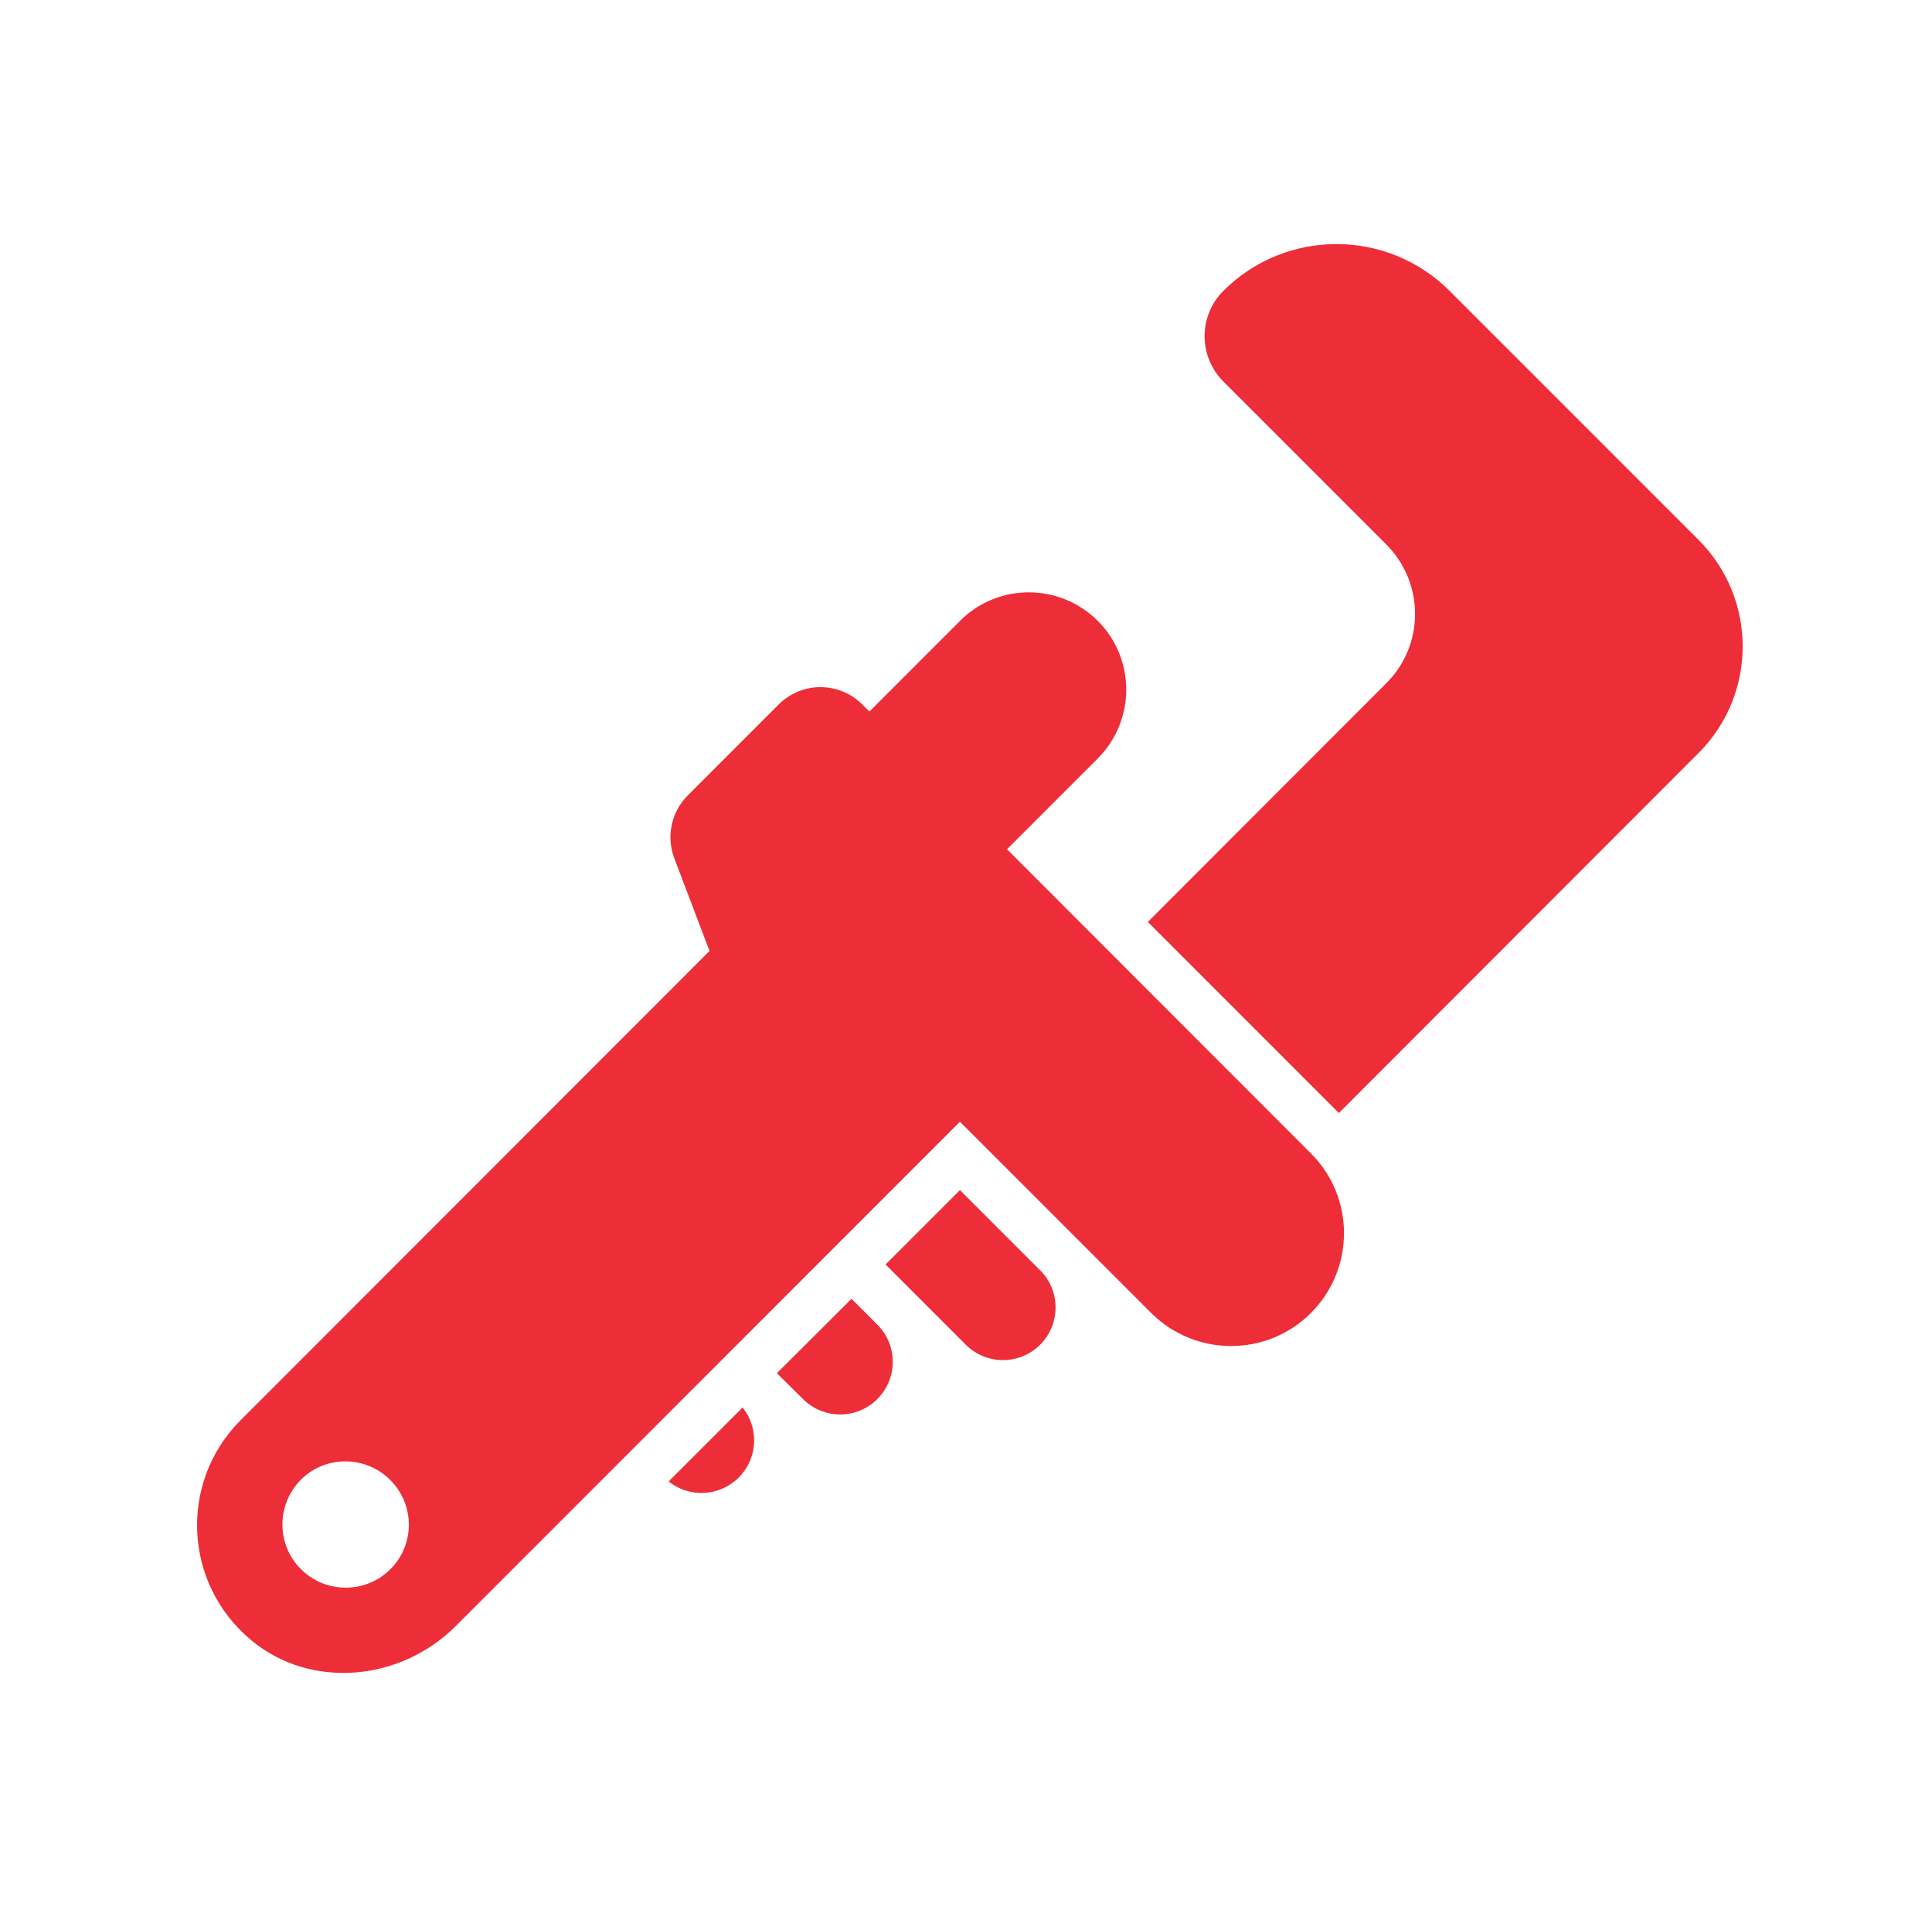
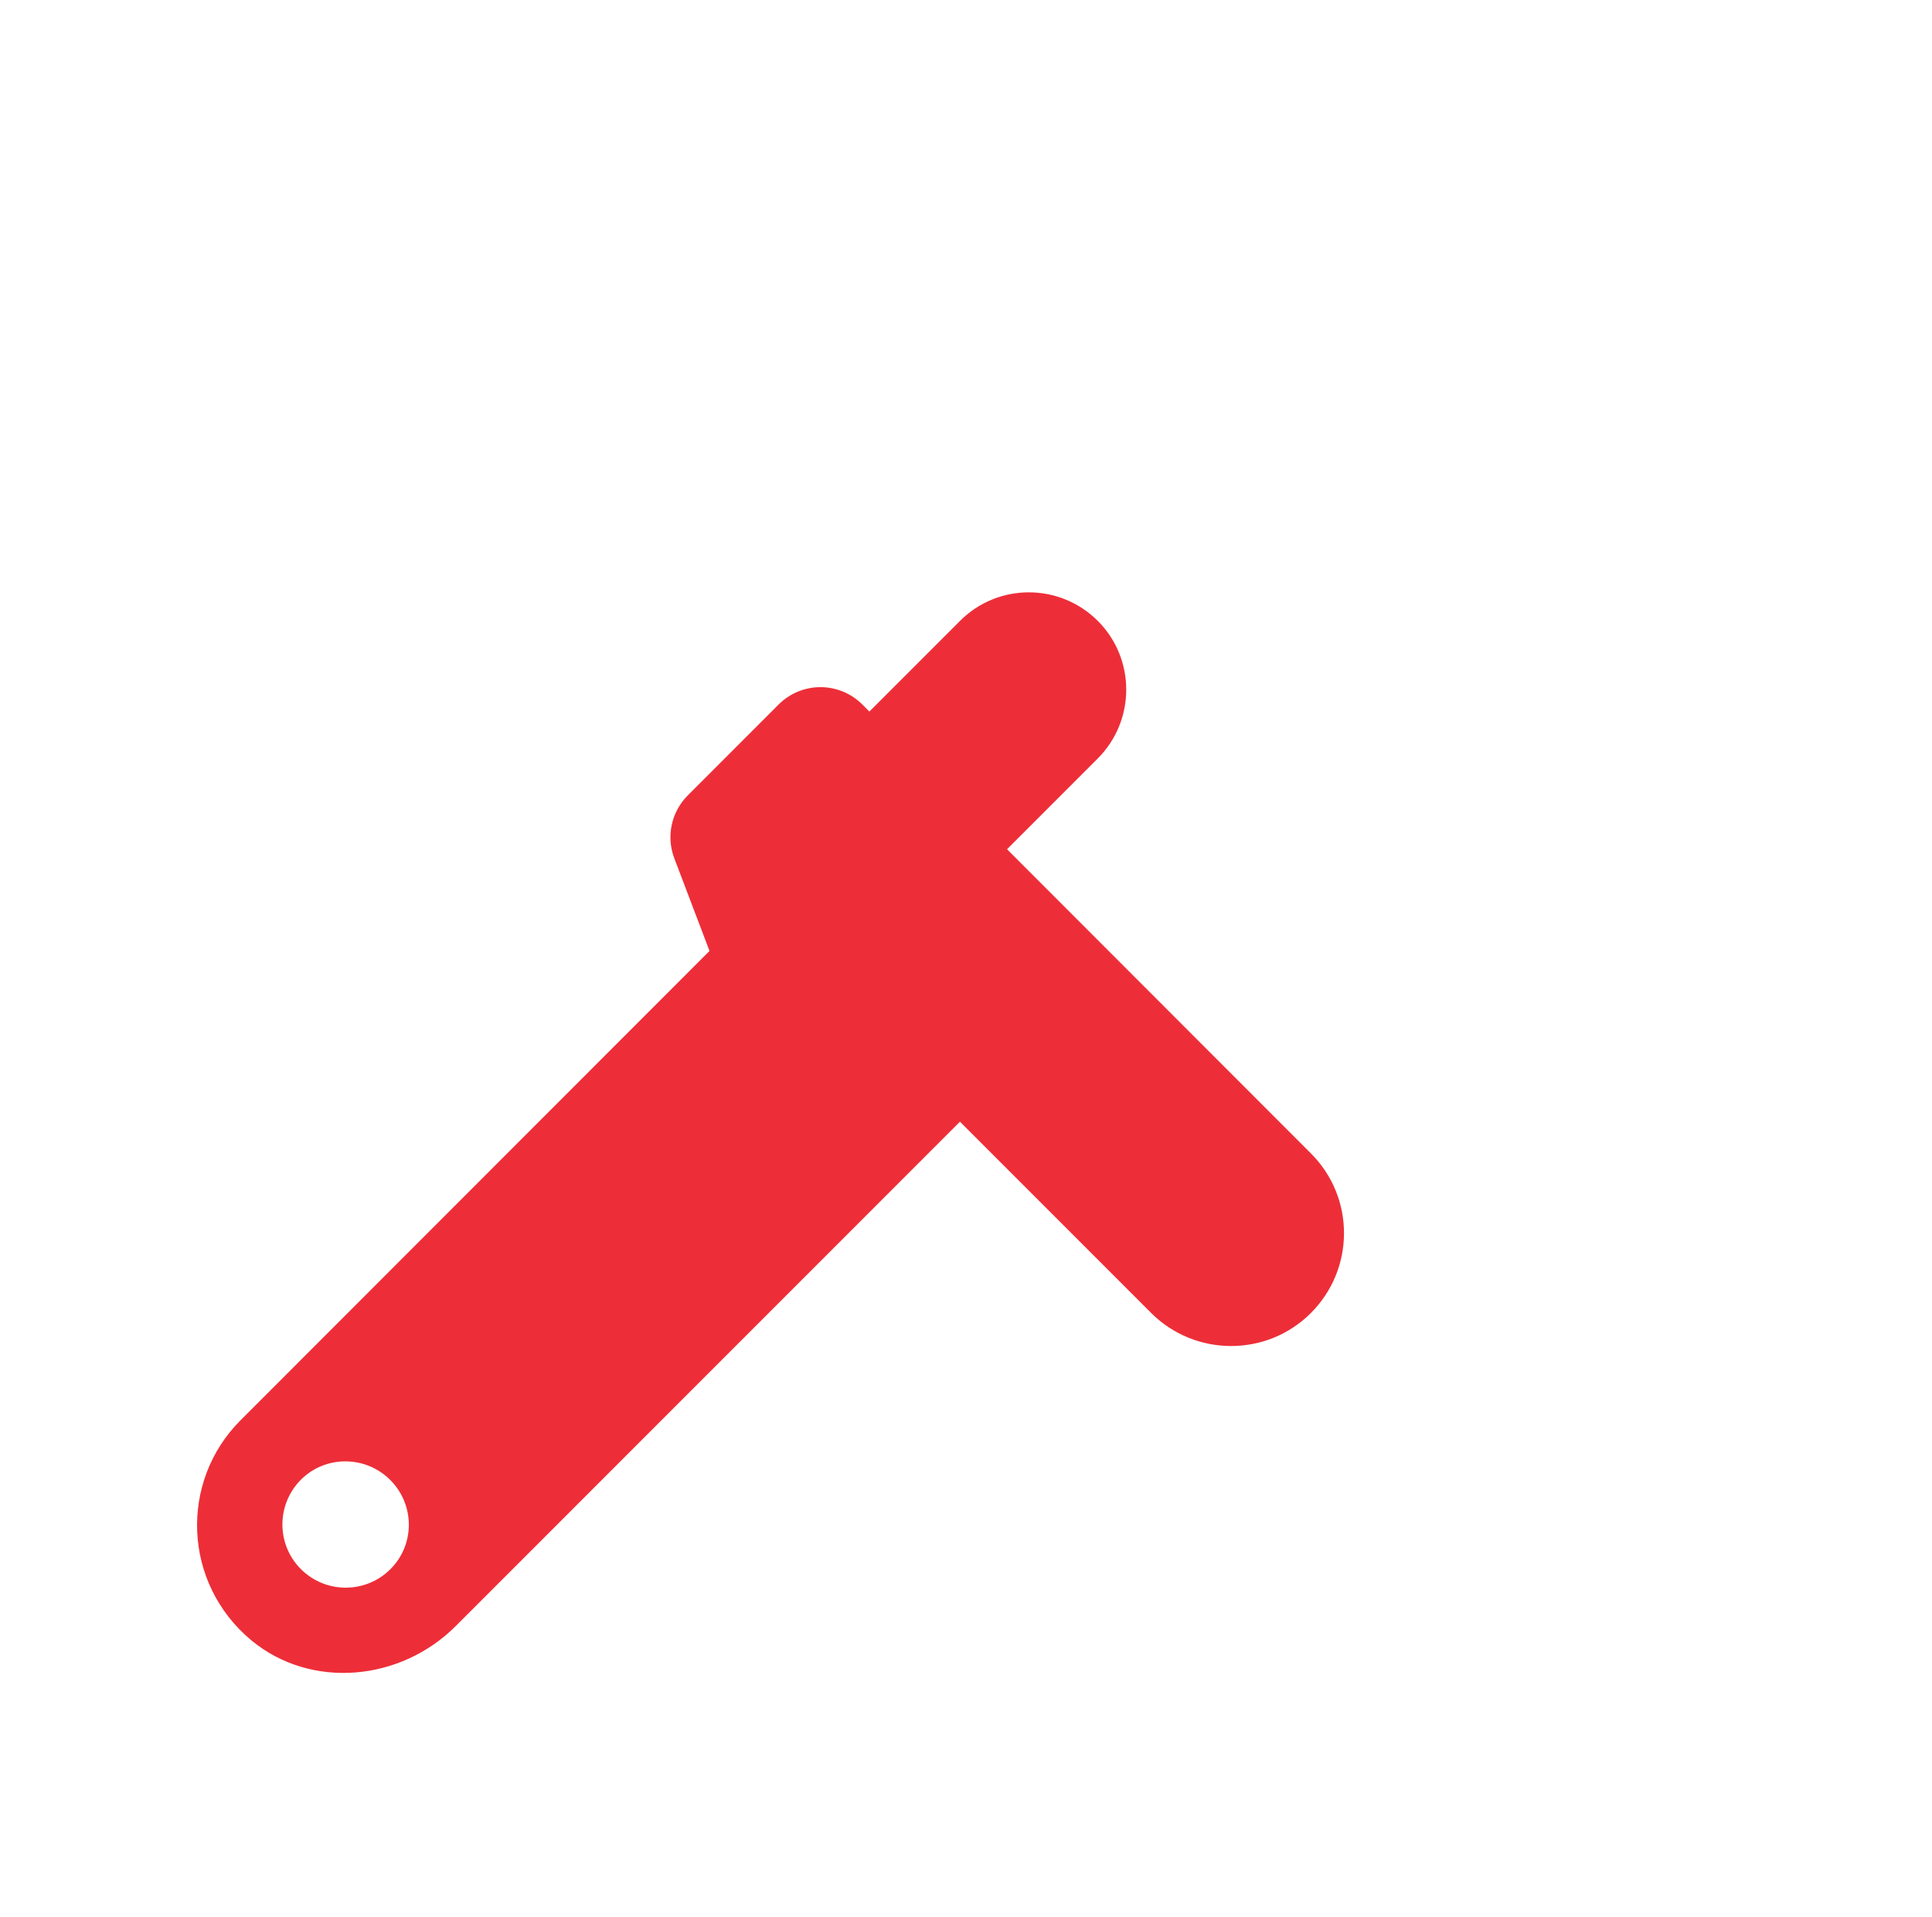
<svg xmlns="http://www.w3.org/2000/svg" width="125" height="124" viewBox="0 0 125 124" fill="none">
-   <path d="M109.891 34.917L93.796 18.823C89.75 14.776 83.187 14.776 79.14 18.823C78.343 19.635 77.937 20.682 77.937 21.745C77.937 22.807 78.343 23.854 79.14 24.667L89.703 35.229C92.171 37.714 92.171 41.714 89.703 44.183L74.265 59.636L86.625 71.996L109.891 48.714C113.703 44.902 113.703 38.73 109.891 34.917Z" fill="#ED2E38" />
  <path d="M84.812 74.605L65.156 54.933L71.015 49.073C73.491 46.597 73.472 42.609 71.031 40.167C68.562 37.698 64.562 37.698 62.108 40.167L56.249 46.026L55.796 45.573C54.296 44.073 51.874 44.073 50.374 45.573L44.499 51.449C43.436 52.511 43.092 54.105 43.624 55.511L45.905 61.511L15.561 91.871C11.592 95.84 11.826 102.418 16.264 106.106C20.139 109.309 25.92 108.746 29.483 105.184L62.108 72.558L74.484 84.934C77.343 87.777 81.968 87.777 84.812 84.934C87.671 82.074 87.671 77.449 84.812 74.605ZM25.264 101.496C23.655 103.106 21.061 103.09 19.467 101.496C17.873 99.903 17.873 97.324 19.467 95.715C21.061 94.121 23.655 94.137 25.248 95.731C26.842 97.324 26.858 99.903 25.264 101.496Z" fill="#ED2E38" />
-   <path d="M43.264 95.824C44.592 96.903 46.561 96.809 47.796 95.574C49.03 94.34 49.124 92.387 48.046 91.043L43.264 95.824Z" fill="#ED2E38" />
-   <path d="M55.093 84.012L50.264 88.824L51.952 90.496C53.28 91.824 55.436 91.824 56.764 90.496C58.093 89.168 58.093 87.012 56.764 85.684L55.093 84.012Z" fill="#ED2E38" />
-   <path d="M67.296 82.168L62.108 76.981L57.296 81.793L62.483 86.981C63.812 88.309 65.968 88.309 67.296 86.981C68.546 85.731 68.624 83.762 67.53 82.418C67.452 82.34 67.374 82.246 67.296 82.168Z" fill="#ED2E38" />
</svg>